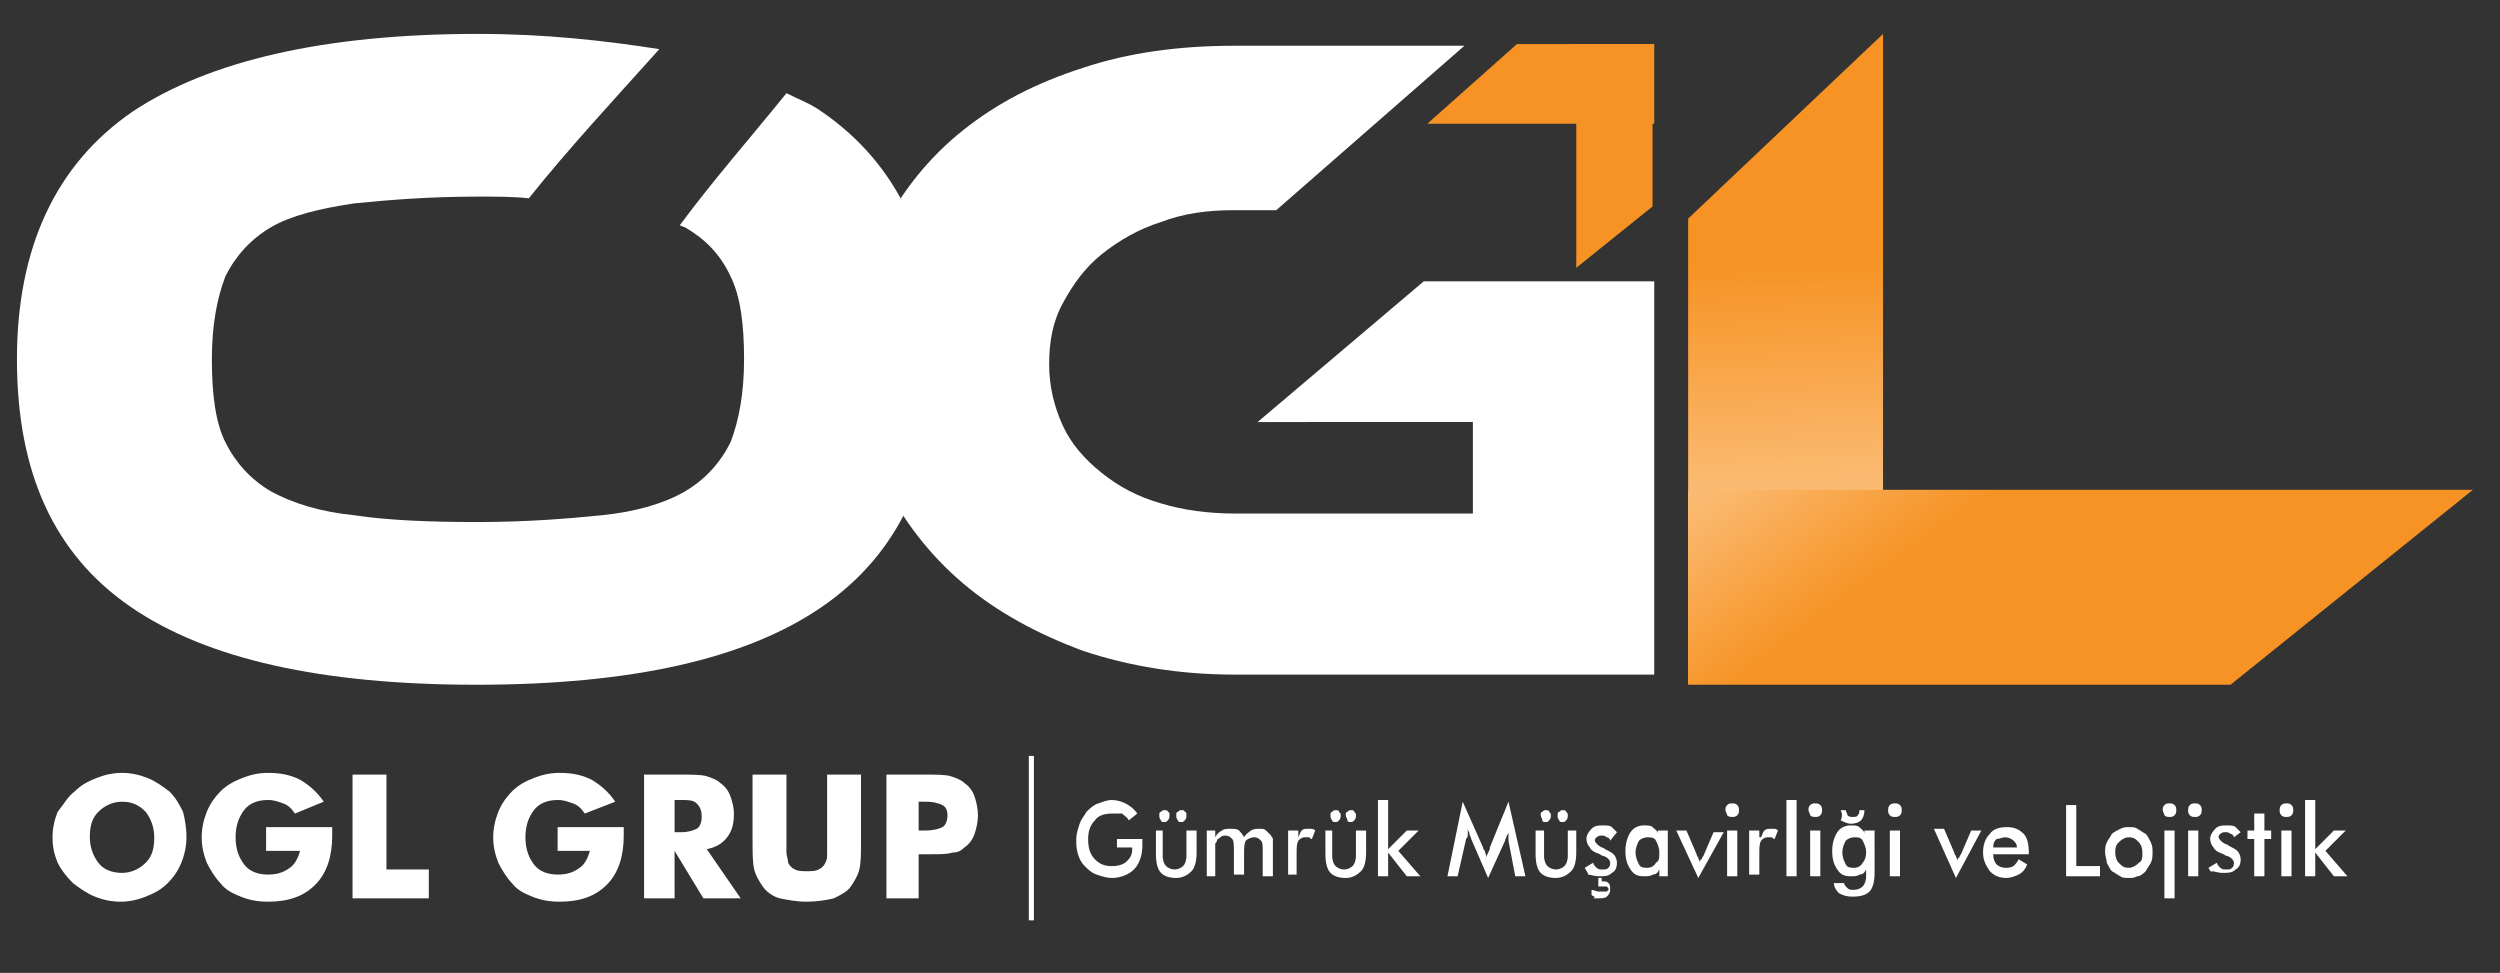
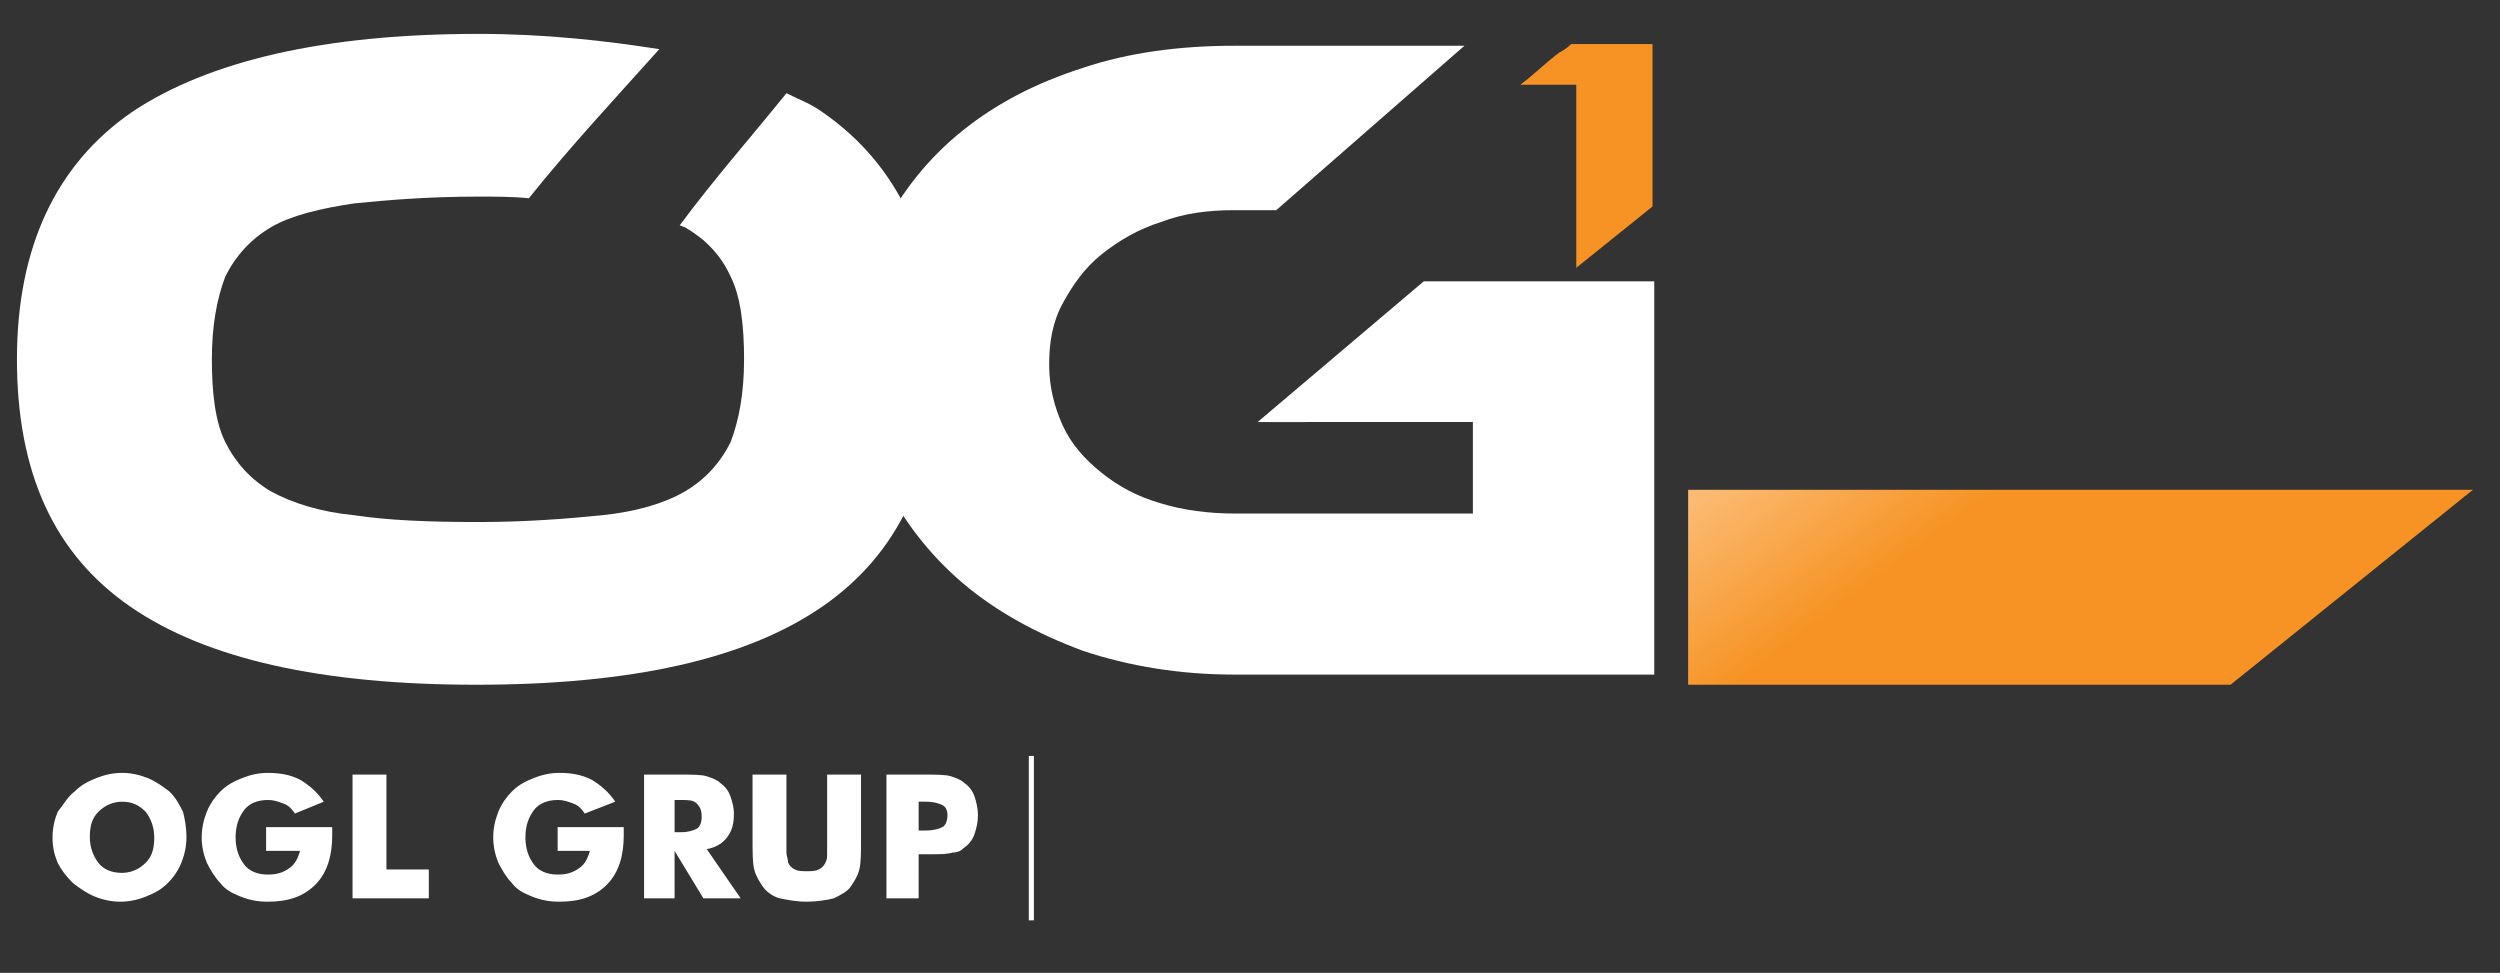
<svg xmlns="http://www.w3.org/2000/svg" xmlns:xlink="http://www.w3.org/1999/xlink" version="1.1" id="Layer_1" x="0px" y="0px" viewBox="0 0 147.5 57.4" style="enable-background:new 0 0 147.5 57.4;" xml:space="preserve">
  <rect x="0" y="0" width="147.5" height="57.4" fill="#333333" stroke="none" />
  <style type="text/css">
	.st0{fill:#FFFFFF;}
	
		.st1{clip-path:url(#SVGID_00000079451731239087608670000008034675992241565091_);fill:url(#SVGID_00000009563757267750492760000006715935620962792631_);}
	
		.st2{clip-path:url(#SVGID_00000148624856102514471330000010621350918046561451_);fill:url(#SVGID_00000058571780778210158340000005057254820050712467_);}
	
		.st3{clip-path:url(#SVGID_00000134240718867656706390000012445530143079397311_);fill:url(#SVGID_00000077301537666421061270000008424599639446297765_);}
	
		.st4{clip-path:url(#SVGID_00000034091000606019254580000017312188783416306605_);fill:url(#SVGID_00000083778539495788550510000004359076775193853581_);}
</style>
  <g>
    <g>
      <path class="st0" d="M48.5,6.6c-0.7-0.5-1.3-0.7-2.1-1.1c-2.1,2.6-4.3,5.1-6.3,7.8c0.1,0,0.2,0.1,0.3,0.1c1.2,0.7,2.1,1.6,2.7,2.9    c0.6,1.2,0.8,2.9,0.8,4.9c0,2-0.3,3.6-0.8,4.9c-0.6,1.2-1.5,2.2-2.7,2.9c-1.2,0.7-2.9,1.2-4.9,1.4c-2,0.2-4.4,0.4-7.3,0.4    c-2.9,0-5.3-0.1-7.3-0.4c-2-0.2-3.6-0.7-4.9-1.4c-1.2-0.7-2.1-1.7-2.7-2.9c-0.6-1.2-0.8-2.9-0.8-4.9c0-2,0.3-3.6,0.8-4.9    c0.6-1.2,1.5-2.2,2.7-2.9c1.2-0.7,2.9-1.1,4.9-1.4c2-0.2,4.4-0.4,7.3-0.4c1.1,0,2.1,0,3,0.1c2.4-3,5.1-5.9,7.7-8.8    C35.7,2.4,32.2,2,28.2,2C19.1,2,12.3,3.6,7.8,6.6C3.3,9.7,1,14.6,1,21.2c0,6.7,2.2,11.5,6.7,14.6c4.5,3.1,11.3,4.6,20.4,4.6    c9.1,0,15.9-1.5,20.4-4.6c4.5-3.1,6.8-7.9,6.8-14.6C55.3,14.6,53,9.7,48.5,6.6" />
      <path class="st0" d="M84,16.6h13.6v23.2H72.8c-3.2,0-6.2-0.5-8.9-1.4c-2.7-1-5.1-2.3-7.1-4c-2-1.7-3.5-3.7-4.7-6    c-1.1-2.3-1.7-4.8-1.7-7.5c0-2.7,0.6-5.2,1.7-7.4c1.1-2.2,2.7-4.2,4.7-5.8c2-1.6,4.3-2.8,7.1-3.7c2.7-0.9,5.7-1.3,8.9-1.3h13.6    l-11.1,9.7h-2.5c-1.6,0-3,0.2-4.3,0.7c-1.3,0.4-2.5,1.1-3.5,1.9c-1,0.8-1.7,1.8-2.3,2.9c-0.6,1.1-0.8,2.3-0.8,3.6    c0,1.3,0.3,2.5,0.8,3.6c0.5,1.1,1.3,2,2.3,2.8c1,0.8,2.1,1.4,3.5,1.8c1.3,0.4,2.8,0.6,4.4,0.6h14v-5.4H74.2L84,16.6z" />
      <g>
        <defs>
-           <path id="SVGID_1_" d="M121.6,38.5c3.2-2.3,6.1-5.1,9.1-7.7h-19.6V2L99.6,12.9v27.4h19.4C119.8,39.8,120.7,39.2,121.6,38.5" />
-         </defs>
+           </defs>
        <clipPath id="SVGID_00000116914026930105940010000011059517262124310207_">
          <use xlink:href="#SVGID_1_" style="overflow:visible;" />
        </clipPath>
        <linearGradient id="SVGID_00000061446242596558405830000009632776589007139473_" gradientUnits="userSpaceOnUse" x1="114.866" y1="15.179" x2="115.367" y2="28.024">
          <stop offset="0" style="stop-color:#F69324" />
          <stop offset="1" style="stop-color:#FBBA71" />
        </linearGradient>
-         <rect x="99.6" y="2" style="clip-path:url(#SVGID_00000116914026930105940010000011059517262124310207_);fill:url(#SVGID_00000061446242596558405830000009632776589007139473_);" width="31.1" height="38.3" />
      </g>
      <g>
        <defs>
          <polygon id="SVGID_00000105424608305976928770000000858406405230134958_" points="131.6,40.4 99.6,40.4 99.6,28.9 145.9,28.9           " />
        </defs>
        <clipPath id="SVGID_00000158721736611694380590000003131040251048651931_">
          <use xlink:href="#SVGID_00000105424608305976928770000000858406405230134958_" style="overflow:visible;" />
        </clipPath>
        <linearGradient id="SVGID_00000018235146004334971130000007198716130027362474_" gradientUnits="userSpaceOnUse" x1="118.244" y1="28.608" x2="112.294" y2="20.603">
          <stop offset="0" style="stop-color:#F69324" />
          <stop offset="1" style="stop-color:#FBBA71" />
        </linearGradient>
        <rect x="99.6" y="28.9" style="clip-path:url(#SVGID_00000158721736611694380590000003131040251048651931_);fill:url(#SVGID_00000018235146004334971130000007198716130027362474_);" width="46.3" height="11.5" />
      </g>
      <g>
        <defs>
          <path id="SVGID_00000152966024071399974590000001203817657700903100_" d="M92,3.1c-0.8,0.6-1.5,1.3-2.3,1.9H93v10.8l4.6-3.7V2.6      h-4.9C92.5,2.8,92.2,3,92,3.1" />
        </defs>
        <clipPath id="SVGID_00000088829775152221217570000002927242259291469493_">
          <use xlink:href="#SVGID_00000152966024071399974590000001203817657700903100_" style="overflow:visible;" />
        </clipPath>
        <linearGradient id="SVGID_00000045612093779841463570000001640158674578779813_" gradientUnits="userSpaceOnUse" x1="89.957" y1="21.807" x2="80.546" y2="53.83">
          <stop offset="0" style="stop-color:#F69324" />
          <stop offset="1" style="stop-color:#FBBA71" />
        </linearGradient>
        <rect x="89.7" y="2.6" style="clip-path:url(#SVGID_00000088829775152221217570000002927242259291469493_);fill:url(#SVGID_00000045612093779841463570000001640158674578779813_);" width="7.8" height="13.2" />
      </g>
      <g>
        <defs>
-           <polygon id="SVGID_00000124148679028056663710000011090989589053592470_" points="89.5,2.6 97.6,2.6 97.6,7.4 84.1,7.4     " />
-         </defs>
+           </defs>
        <clipPath id="SVGID_00000120518525678482218280000003327418960453019022_">
          <use xlink:href="#SVGID_00000124148679028056663710000011090989589053592470_" style="overflow:visible;" />
        </clipPath>
        <linearGradient id="SVGID_00000172418519828342088480000006645902782680616322_" gradientUnits="userSpaceOnUse" x1="85.285" y1="23.825" x2="74.385" y2="60.919">
          <stop offset="0" style="stop-color:#F69324" />
          <stop offset="1" style="stop-color:#FBBA71" />
        </linearGradient>
-         <rect x="84.1" y="2.6" style="clip-path:url(#SVGID_00000120518525678482218280000003327418960453019022_);fill:url(#SVGID_00000172418519828342088480000006645902782680616322_);" width="13.5" height="4.7" />
      </g>
    </g>
    <path class="st0" d="M54.2,49h0.4c0.5,0,0.8-0.1,1-0.2c0.2-0.1,0.3-0.4,0.3-0.7c0-0.3-0.1-0.5-0.3-0.6c-0.2-0.1-0.5-0.2-1-0.2h-0.4   V49z M54.2,53h-1.9v-7.3h2.1c0.8,0,1.4,0,1.7,0.1c0.3,0.1,0.6,0.2,0.8,0.4c0.3,0.2,0.5,0.5,0.6,0.8c0.1,0.3,0.2,0.7,0.2,1.1   c0,0.4-0.1,0.8-0.2,1.1c-0.1,0.3-0.3,0.6-0.6,0.8c-0.2,0.2-0.4,0.3-0.7,0.3c-0.3,0.1-0.7,0.1-1.3,0.1h-0.3h-0.4V53z M44.4,45.7h2   v3.5c0,0.5,0,0.9,0,1.1c0,0.2,0.1,0.4,0.1,0.6c0.1,0.2,0.2,0.3,0.4,0.4c0.2,0.1,0.4,0.1,0.7,0.1c0.3,0,0.5,0,0.7-0.1   c0.2-0.1,0.3-0.2,0.4-0.4c0.1-0.2,0.1-0.3,0.1-0.6c0-0.2,0-0.6,0-1.1v-0.5v-3h2v3.8c0,0.8,0,1.4-0.1,1.8c-0.1,0.4-0.3,0.7-0.5,1   c-0.2,0.3-0.6,0.5-1,0.7c-0.4,0.1-1,0.2-1.6,0.2c-0.6,0-1.1-0.1-1.6-0.2c-0.4-0.1-0.8-0.4-1-0.7c-0.2-0.3-0.4-0.6-0.5-1   c-0.1-0.4-0.1-1-0.1-1.8v-0.8V45.7z M39.8,49.1h0.4c0.4,0,0.7-0.1,0.9-0.2c0.2-0.1,0.3-0.4,0.3-0.7c0-0.4-0.1-0.6-0.3-0.8   c-0.2-0.2-0.5-0.2-0.9-0.2h-0.4V49.1z M38,53v-7.3H40c0.8,0,1.4,0,1.7,0.1c0.3,0.1,0.6,0.2,0.8,0.4c0.3,0.2,0.5,0.5,0.6,0.8   c0.1,0.3,0.2,0.6,0.2,1c0,0.6-0.1,1-0.4,1.4c-0.3,0.4-0.7,0.6-1.2,0.7l2,2.9h-2.2l-1.7-2.8V53H38z M32.9,50.3v-1.5h3.9   c0,0,0,0.1,0,0.2c0,0.1,0,0.1,0,0.3c0,1.2-0.3,2.2-1,2.9c-0.7,0.7-1.6,1-2.8,1c-0.6,0-1.1-0.1-1.6-0.3c-0.5-0.2-0.9-0.4-1.2-0.8   c-0.3-0.3-0.6-0.8-0.8-1.2c-0.2-0.5-0.3-1-0.3-1.5c0-0.5,0.1-1,0.3-1.5c0.2-0.5,0.5-0.9,0.8-1.2c0.4-0.4,0.8-0.6,1.3-0.8   c0.5-0.2,1-0.3,1.5-0.3c0.7,0,1.3,0.1,1.9,0.4c0.5,0.3,1,0.7,1.4,1.3L34.5,48c-0.2-0.3-0.4-0.5-0.7-0.6c-0.3-0.1-0.5-0.2-0.9-0.2   c-0.6,0-1.1,0.2-1.4,0.6c-0.3,0.4-0.5,0.9-0.5,1.6c0,0.7,0.2,1.2,0.5,1.6c0.3,0.4,0.8,0.6,1.4,0.6c0.5,0,0.9-0.1,1.3-0.4   c0.3-0.2,0.5-0.6,0.6-1H32.9z M20.8,53v-7.3h2v5.6h2.5V53H20.8z M15.7,50.3v-1.5h3.9c0,0,0,0.1,0,0.2c0,0.1,0,0.1,0,0.3   c0,1.2-0.3,2.2-1,2.9c-0.7,0.7-1.6,1-2.8,1c-0.6,0-1.1-0.1-1.6-0.3c-0.5-0.2-0.9-0.4-1.2-0.8c-0.3-0.3-0.6-0.8-0.8-1.2   c-0.2-0.5-0.3-1-0.3-1.5c0-0.5,0.1-1,0.3-1.5c0.2-0.5,0.5-0.9,0.8-1.2c0.4-0.4,0.8-0.6,1.3-0.8c0.5-0.2,1-0.3,1.5-0.3   c0.7,0,1.3,0.1,1.9,0.4c0.5,0.3,1,0.7,1.4,1.3L17.4,48c-0.2-0.3-0.4-0.5-0.7-0.6c-0.3-0.1-0.5-0.2-0.9-0.2c-0.6,0-1.1,0.2-1.4,0.6   c-0.3,0.4-0.5,0.9-0.5,1.6c0,0.7,0.2,1.2,0.5,1.6c0.3,0.4,0.8,0.6,1.4,0.6c0.5,0,0.9-0.1,1.3-0.4c0.3-0.2,0.5-0.6,0.6-1H15.7z    M7.2,51.5c0.5,0,1-0.2,1.4-0.6c0.4-0.4,0.5-0.9,0.5-1.5c0-0.6-0.2-1.1-0.5-1.5c-0.4-0.4-0.8-0.6-1.4-0.6c-0.5,0-1,0.2-1.4,0.6   c-0.4,0.4-0.5,0.9-0.5,1.5c0,0.6,0.2,1.1,0.5,1.5C6.1,51.3,6.6,51.5,7.2,51.5z M11,49.4c0,0.5-0.1,1-0.3,1.5   c-0.2,0.5-0.5,0.9-0.8,1.2c-0.4,0.4-0.8,0.6-1.3,0.8c-0.5,0.2-1,0.3-1.5,0.3c-0.5,0-1-0.1-1.5-0.3c-0.5-0.2-0.9-0.5-1.3-0.8   c-0.4-0.4-0.7-0.8-0.9-1.2c-0.2-0.5-0.3-0.9-0.3-1.5c0-0.5,0.1-1,0.3-1.5C3.8,47.4,4,47,4.4,46.7c0.4-0.4,0.8-0.6,1.3-0.8   c0.5-0.2,1-0.3,1.5-0.3c0.5,0,1,0.1,1.5,0.3c0.5,0.2,0.9,0.5,1.3,0.8c0.4,0.4,0.6,0.8,0.8,1.2C10.9,48.3,11,48.8,11,49.4z" />
-     <path class="st0" d="M136,51.7v-4.5h0.6v2.9l1.1-1.1h0.7l-1.2,1.2l1.3,1.5h-0.8l-1.1-1.4v1.4H136z M134.6,51.7V49h0.6v2.7H134.6z    M134.5,47.8c0-0.1,0-0.2,0.1-0.3c0.1-0.1,0.2-0.1,0.3-0.1c0.1,0,0.2,0,0.3,0.1c0.1,0.1,0.1,0.2,0.1,0.3c0,0.1,0,0.2-0.1,0.3   c-0.1,0.1-0.2,0.1-0.3,0.1c-0.1,0-0.2,0-0.3-0.1C134.5,48,134.5,47.9,134.5,47.8z M133,51.7v-2.2h-0.4V49h0.4v-1h0.6v1h0.4v0.5   h-0.4v2.2H133z M130.3,51.2l0.5-0.3c0,0.1,0.1,0.2,0.2,0.3c0.1,0.1,0.2,0.1,0.4,0.1c0.1,0,0.2,0,0.3-0.1c0.1-0.1,0.1-0.2,0.1-0.3   c0-0.1-0.1-0.3-0.4-0.4c-0.1,0-0.2-0.1-0.2-0.1c-0.3-0.1-0.5-0.2-0.6-0.4c-0.1-0.1-0.2-0.3-0.2-0.5c0-0.2,0.1-0.4,0.3-0.6   c0.2-0.2,0.4-0.2,0.7-0.2c0.2,0,0.4,0,0.5,0.1c0.1,0.1,0.2,0.2,0.3,0.3l-0.4,0.3c0-0.1-0.1-0.2-0.2-0.2c-0.1-0.1-0.2-0.1-0.3-0.1   c-0.1,0-0.2,0-0.3,0.1c-0.1,0.1-0.1,0.1-0.1,0.2c0,0.1,0.2,0.3,0.4,0.4c0.1,0,0.2,0.1,0.2,0.1c0.2,0.1,0.4,0.2,0.5,0.3   c0.1,0.1,0.2,0.3,0.2,0.5c0,0.3-0.1,0.5-0.3,0.6c-0.2,0.2-0.4,0.2-0.8,0.2c-0.2,0-0.5-0.1-0.6-0.1   C130.5,51.5,130.4,51.4,130.3,51.2z M129.1,51.7V49h0.6v2.7H129.1z M129.1,47.8c0-0.1,0-0.2,0.1-0.3c0.1-0.1,0.2-0.1,0.3-0.1   c0.1,0,0.2,0,0.3,0.1c0.1,0.1,0.1,0.2,0.1,0.3c0,0.1,0,0.2-0.1,0.3c-0.1,0.1-0.2,0.1-0.3,0.1c-0.1,0-0.2,0-0.3-0.1   C129.1,48,129.1,47.9,129.1,47.8z M127.7,53v-4h0.6v4H127.7z M127.6,47.8c0-0.1,0-0.2,0.1-0.3c0.1-0.1,0.2-0.1,0.3-0.1   c0.1,0,0.2,0,0.3,0.1c0.1,0.1,0.1,0.2,0.1,0.3c0,0.1,0,0.2-0.1,0.3c-0.1,0.1-0.2,0.1-0.3,0.1c-0.1,0-0.2,0-0.3-0.1   C127.7,48,127.6,47.9,127.6,47.8z M124.2,50.3c0-0.2,0-0.4,0.1-0.6c0.1-0.2,0.2-0.3,0.3-0.5c0.1-0.1,0.3-0.2,0.5-0.3   c0.2-0.1,0.3-0.1,0.5-0.1c0.2,0,0.4,0,0.5,0.1c0.2,0.1,0.3,0.2,0.5,0.3c0.1,0.1,0.2,0.3,0.3,0.5c0.1,0.2,0.1,0.4,0.1,0.6   c0,0.2,0,0.4-0.1,0.6c-0.1,0.2-0.2,0.3-0.3,0.5c-0.1,0.1-0.3,0.3-0.5,0.3c-0.2,0.1-0.3,0.1-0.5,0.1c-0.2,0-0.4,0-0.5-0.1   c-0.2-0.1-0.3-0.2-0.5-0.3c-0.1-0.1-0.2-0.3-0.3-0.5C124.3,50.7,124.2,50.5,124.2,50.3z M126.4,50.3c0-0.3-0.1-0.5-0.2-0.6   c-0.2-0.2-0.3-0.3-0.6-0.3c-0.2,0-0.4,0.1-0.6,0.3c-0.2,0.2-0.2,0.4-0.2,0.6c0,0.3,0.1,0.5,0.2,0.6c0.2,0.2,0.3,0.3,0.6,0.3   c0.2,0,0.4-0.1,0.6-0.3C126.4,50.8,126.4,50.6,126.4,50.3z M121.9,51.7v-4.2h0.6v3.6h1.4v0.6H121.9z M119,50c0-0.2-0.1-0.3-0.2-0.4   c-0.1-0.1-0.3-0.2-0.5-0.2c-0.2,0-0.3,0.1-0.5,0.1c-0.1,0.1-0.2,0.2-0.2,0.5H119z M119.6,50.4h-2c0,0.3,0.1,0.5,0.2,0.6   c0.1,0.1,0.3,0.2,0.5,0.2c0.2,0,0.3,0,0.5-0.1c0.1-0.1,0.2-0.2,0.3-0.4l0.5,0.3c-0.1,0.3-0.3,0.5-0.5,0.6c-0.2,0.1-0.5,0.2-0.7,0.2   c-0.4,0-0.7-0.1-1-0.4c-0.2-0.3-0.4-0.6-0.4-1.1c0-0.4,0.1-0.8,0.4-1.1c0.2-0.3,0.6-0.4,1-0.4c0.4,0,0.7,0.1,1,0.4   c0.2,0.2,0.3,0.6,0.3,1.1V50.4z M115.4,51.8l-1.3-2.9h0.6l0.6,1.4c0,0,0,0.1,0.1,0.2c0,0.1,0.1,0.2,0.1,0.3c0-0.1,0-0.2,0.1-0.2   c0-0.1,0.1-0.2,0.1-0.2l0.6-1.4h0.6L115.4,51.8z M111.5,51.7V49h0.6v2.7H111.5z M111.4,47.8c0-0.1,0-0.2,0.1-0.3   c0.1-0.1,0.2-0.1,0.3-0.1c0.1,0,0.2,0,0.3,0.1c0.1,0.1,0.1,0.2,0.1,0.3c0,0.1,0,0.2-0.1,0.3c-0.1,0.1-0.2,0.1-0.3,0.1   c-0.1,0-0.2,0-0.3-0.1C111.4,48,111.4,47.9,111.4,47.8z M108.6,47.8l0.3,0c0,0.1,0.1,0.2,0.1,0.3c0.1,0.1,0.2,0.1,0.3,0.1   c0.1,0,0.3,0,0.3-0.1c0.1-0.1,0.1-0.1,0.1-0.3l0.3,0c0,0.3-0.1,0.5-0.2,0.6c-0.1,0.1-0.3,0.2-0.6,0.2c-0.2,0-0.4-0.1-0.6-0.2   C108.7,48.2,108.7,48,108.6,47.8z M110.6,51.5c0,0.5-0.1,0.9-0.3,1.1c-0.2,0.2-0.5,0.3-1,0.3c-0.4,0-0.6-0.1-0.8-0.2   c-0.2-0.2-0.3-0.4-0.3-0.6l0.6,0c0,0.1,0.1,0.2,0.2,0.3c0.1,0.1,0.2,0.1,0.4,0.1c0.2,0,0.4-0.1,0.5-0.2c0.1-0.1,0.2-0.3,0.2-0.6   l0-0.4c-0.1,0.2-0.2,0.3-0.4,0.3c-0.1,0.1-0.3,0.1-0.5,0.1c-0.4,0-0.6-0.1-0.8-0.4c-0.2-0.3-0.3-0.6-0.3-1.1c0-0.4,0.1-0.8,0.3-1.1   c0.2-0.3,0.5-0.4,0.8-0.4c0.2,0,0.4,0,0.5,0.1c0.1,0.1,0.3,0.2,0.3,0.4V49h0.6V51.5z M110.1,50.3c0-0.3-0.1-0.5-0.2-0.7   c-0.1-0.2-0.3-0.2-0.5-0.2c-0.2,0-0.4,0.1-0.5,0.2c-0.1,0.2-0.2,0.4-0.2,0.7c0,0.3,0.1,0.5,0.2,0.7c0.1,0.2,0.3,0.2,0.5,0.2   c0.2,0,0.4-0.1,0.5-0.3C110,50.8,110.1,50.6,110.1,50.3z M106.8,51.7V49h0.6v2.7H106.8z M106.7,47.8c0-0.1,0-0.2,0.1-0.3   c0.1-0.1,0.2-0.1,0.3-0.1c0.1,0,0.2,0,0.3,0.1c0.1,0.1,0.1,0.2,0.1,0.3c0,0.1,0,0.2-0.1,0.3c-0.1,0.1-0.2,0.1-0.3,0.1   c-0.1,0-0.2,0-0.3-0.1C106.8,48,106.7,47.9,106.7,47.8z M105.4,51.7v-4.5h0.6v4.5H105.4z M103.9,49.4c0.1-0.2,0.1-0.3,0.2-0.4   c0.1-0.1,0.2-0.1,0.4-0.1c0.1,0,0.2,0,0.2,0c0.1,0,0.2,0.1,0.2,0.1l-0.2,0.5c-0.1,0-0.1-0.1-0.2-0.1c-0.1,0-0.1,0-0.2,0   c-0.2,0-0.3,0.1-0.4,0.2c-0.1,0.2-0.1,0.4-0.1,0.8v1.2h-0.6V49h0.6V49.4z M101.9,51.7V49h0.6v2.7H101.9z M101.8,47.8   c0-0.1,0-0.2,0.1-0.3c0.1-0.1,0.2-0.1,0.3-0.1c0.1,0,0.2,0,0.3,0.1c0.1,0.1,0.1,0.2,0.1,0.3c0,0.1,0,0.2-0.1,0.3   c-0.1,0.1-0.2,0.1-0.3,0.1c-0.1,0-0.2,0-0.3-0.1C101.9,48,101.8,47.9,101.8,47.8z M100.2,51.8L98.9,49h0.6l0.6,1.4   c0,0,0,0.1,0.1,0.2c0,0.1,0.1,0.2,0.1,0.3c0-0.1,0-0.2,0.1-0.2c0-0.1,0.1-0.2,0.1-0.2l0.6-1.4h0.6L100.2,51.8z M97.9,50.3   c0-0.3-0.1-0.5-0.2-0.7c-0.1-0.2-0.3-0.2-0.5-0.2c-0.2,0-0.4,0.1-0.5,0.2c-0.1,0.2-0.2,0.4-0.2,0.7c0,0.3,0.1,0.5,0.2,0.7   c0.1,0.2,0.3,0.2,0.5,0.2c0.2,0,0.4-0.1,0.5-0.3C97.9,50.8,97.9,50.6,97.9,50.3z M98.5,51.7h-0.6v-0.4c-0.1,0.2-0.2,0.3-0.4,0.3   c-0.1,0.1-0.3,0.1-0.5,0.1c-0.4,0-0.6-0.1-0.8-0.4c-0.2-0.3-0.3-0.6-0.3-1.1c0-0.4,0.1-0.8,0.3-1.1c0.2-0.3,0.5-0.4,0.8-0.4   c0.2,0,0.4,0,0.5,0.1c0.1,0.1,0.3,0.2,0.3,0.4V49h0.6V51.7z M93.9,52.8v-0.3c0.1,0,0.3,0.1,0.4,0.1c0.1,0,0.2,0,0.3,0   c0.1,0,0.2,0,0.2,0c0,0,0.1-0.1,0.1-0.1c0-0.1,0-0.1-0.1-0.2c-0.1,0-0.1,0-0.3,0c0,0,0,0-0.1,0c0,0,0,0-0.1,0v-0.5h0.2v0.2h0   c0.2,0,0.3,0,0.4,0.1c0.1,0.1,0.1,0.2,0.1,0.4c0,0.2-0.1,0.3-0.2,0.4c-0.1,0.1-0.3,0.1-0.5,0.1c-0.1,0-0.2,0-0.3,0   C94.2,52.9,94,52.9,93.9,52.8z M93.5,51.2l0.5-0.3c0,0.1,0.1,0.2,0.2,0.3c0.1,0.1,0.2,0.1,0.4,0.1c0.1,0,0.2,0,0.3-0.1   c0.1-0.1,0.1-0.2,0.1-0.3c0-0.1-0.1-0.3-0.4-0.4c-0.1,0-0.2-0.1-0.2-0.1c-0.3-0.1-0.5-0.2-0.6-0.4c-0.1-0.1-0.2-0.3-0.2-0.5   c0-0.2,0.1-0.4,0.3-0.6c0.2-0.2,0.4-0.2,0.7-0.2c0.2,0,0.4,0,0.5,0.1c0.1,0.1,0.2,0.2,0.3,0.3L95,49.6c0-0.1-0.1-0.2-0.2-0.2   c-0.1-0.1-0.2-0.1-0.3-0.1c-0.1,0-0.2,0-0.3,0.1c-0.1,0.1-0.1,0.1-0.1,0.2c0,0.1,0.2,0.3,0.4,0.4c0.1,0,0.2,0.1,0.2,0.1   c0.2,0.1,0.4,0.2,0.5,0.3c0.1,0.1,0.2,0.3,0.2,0.5c0,0.3-0.1,0.5-0.3,0.6c-0.2,0.2-0.4,0.2-0.8,0.2c-0.2,0-0.5-0.1-0.6-0.1   C93.7,51.5,93.6,51.4,93.5,51.2z M90.9,48.1c0-0.1,0-0.2,0.1-0.2c0.1-0.1,0.1-0.1,0.2-0.1c0.1,0,0.2,0,0.2,0.1   c0.1,0.1,0.1,0.1,0.1,0.2c0,0.1,0,0.2-0.1,0.3c-0.1,0.1-0.1,0.1-0.2,0.1c-0.1,0-0.2,0-0.2-0.1C91,48.3,90.9,48.2,90.9,48.1z    M91.9,48.1c0-0.1,0-0.2,0.1-0.2c0.1-0.1,0.1-0.1,0.2-0.1c0.1,0,0.2,0,0.2,0.1c0.1,0.1,0.1,0.1,0.1,0.2c0,0.1,0,0.2-0.1,0.3   c-0.1,0.1-0.1,0.1-0.2,0.1c-0.1,0-0.2,0-0.2-0.1C91.9,48.3,91.9,48.2,91.9,48.1z M91.1,49v1.5c0,0.3,0.1,0.5,0.2,0.6   c0.1,0.1,0.3,0.2,0.5,0.2c0.2,0,0.4-0.1,0.5-0.2c0.1-0.1,0.2-0.3,0.2-0.6V49H93v1.3c0,0.5-0.1,0.9-0.3,1.1   c-0.2,0.2-0.5,0.4-0.9,0.4c-0.4,0-0.7-0.1-0.9-0.3c-0.2-0.2-0.3-0.6-0.3-1.1V49H91.1z M89,49.6c0,0,0-0.1,0-0.3c0-0.1,0-0.2,0-0.3   c0,0.1,0,0.2-0.1,0.3c0,0.1-0.1,0.2-0.1,0.3l-1,2.2l-1-2.3c0-0.1-0.1-0.2-0.1-0.3c0-0.1-0.1-0.2-0.1-0.3c0,0.1,0,0.2,0,0.3   c0,0.1,0,0.2-0.1,0.3L86,51.7h-0.6l0.9-4.4l1.2,2.7c0,0,0,0.1,0.1,0.2c0,0.1,0.1,0.2,0.1,0.4c0-0.1,0.1-0.3,0.2-0.5   c0,0,0-0.1,0-0.1l1.1-2.7l1,4.4h-0.6L89,49.6z M81.3,51.7v-4.5h0.6v2.9l1.1-1.1h0.7l-1.2,1.2l1.3,1.5H83l-1.1-1.4v1.4H81.3z    M78.5,48.1c0-0.1,0-0.2,0.1-0.2c0.1-0.1,0.1-0.1,0.2-0.1c0.1,0,0.2,0,0.2,0.1c0.1,0.1,0.1,0.1,0.1,0.2c0,0.1,0,0.2-0.1,0.3   c-0.1,0.1-0.1,0.1-0.2,0.1c-0.1,0-0.2,0-0.2-0.1C78.5,48.3,78.5,48.2,78.5,48.1z M79.4,48.1c0-0.1,0-0.2,0.1-0.2   c0.1-0.1,0.1-0.1,0.2-0.1c0.1,0,0.2,0,0.2,0.1c0.1,0.1,0.1,0.1,0.1,0.2c0,0.1,0,0.2-0.1,0.3c-0.1,0.1-0.1,0.1-0.2,0.1   c-0.1,0-0.2,0-0.2-0.1C79.5,48.3,79.4,48.2,79.4,48.1z M78.6,49v1.5c0,0.3,0.1,0.5,0.2,0.6c0.1,0.1,0.3,0.2,0.5,0.2   c0.2,0,0.4-0.1,0.5-0.2c0.1-0.1,0.2-0.3,0.2-0.6V49h0.6v1.3c0,0.5-0.1,0.9-0.3,1.1c-0.2,0.2-0.5,0.4-0.9,0.4   c-0.4,0-0.7-0.1-0.9-0.3c-0.2-0.2-0.3-0.6-0.3-1.1V49H78.6z M76.6,49.4c0.1-0.2,0.1-0.3,0.2-0.4c0.1-0.1,0.2-0.1,0.4-0.1   c0.1,0,0.2,0,0.2,0c0.1,0,0.2,0.1,0.2,0.1l-0.2,0.5c-0.1,0-0.1-0.1-0.2-0.1c-0.1,0-0.1,0-0.2,0c-0.2,0-0.3,0.1-0.4,0.2   c-0.1,0.2-0.1,0.4-0.1,0.8v1.2H76V49h0.6V49.4z M71.8,51.7h-0.6V49h0.5v0.4c0.1-0.2,0.2-0.3,0.4-0.4c0.1-0.1,0.3-0.1,0.5-0.1   c0.2,0,0.4,0,0.5,0.1c0.1,0.1,0.2,0.2,0.3,0.4c0.1-0.2,0.3-0.3,0.4-0.4c0.2-0.1,0.3-0.1,0.5-0.1c0.2,0,0.3,0,0.4,0.1   c0.1,0.1,0.2,0.2,0.3,0.3c0,0.1,0.1,0.1,0.1,0.2c0,0.1,0,0.2,0,0.4V50v1.7h-0.6v-1.4c0-0.4,0-0.6-0.1-0.7c-0.1-0.1-0.2-0.2-0.4-0.2   c-0.2,0-0.4,0.1-0.5,0.2c-0.1,0.2-0.1,0.4-0.1,0.8v1.2h-0.6v-1.4c0-0.3,0-0.6-0.1-0.7c-0.1-0.1-0.2-0.2-0.4-0.2   c-0.1,0-0.2,0-0.3,0.1c-0.1,0.1-0.2,0.1-0.2,0.2c0,0.1-0.1,0.1-0.1,0.2c0,0.1,0,0.3,0,0.5V51.7z M68.4,48.1c0-0.1,0-0.2,0.1-0.2   c0.1-0.1,0.1-0.1,0.2-0.1c0.1,0,0.2,0,0.2,0.1C69,47.9,69,48,69,48.1c0,0.1,0,0.2-0.1,0.3c-0.1,0.1-0.1,0.1-0.2,0.1   c-0.1,0-0.2,0-0.2-0.1C68.4,48.3,68.4,48.2,68.4,48.1z M69.4,48.1c0-0.1,0-0.2,0.1-0.2c0.1-0.1,0.1-0.1,0.2-0.1   c0.1,0,0.2,0,0.2,0.1C70,47.9,70,48,70,48.1c0,0.1,0,0.2-0.1,0.3c-0.1,0.1-0.1,0.1-0.2,0.1c-0.1,0-0.2,0-0.2-0.1   C69.4,48.3,69.4,48.2,69.4,48.1z M68.6,49v1.5c0,0.3,0.1,0.5,0.2,0.6c0.1,0.1,0.3,0.2,0.5,0.2c0.2,0,0.4-0.1,0.5-0.2   c0.1-0.1,0.2-0.3,0.2-0.6V49h0.6v1.3c0,0.5-0.1,0.9-0.3,1.1c-0.2,0.2-0.5,0.4-0.9,0.4c-0.4,0-0.7-0.1-0.9-0.3   c-0.2-0.2-0.3-0.6-0.3-1.1V49H68.6z M65.8,49.5h1.6c0,0,0,0.1,0,0.1c0,0.1,0,0.2,0,0.3c0,0.6-0.2,1.1-0.5,1.4   c-0.3,0.3-0.8,0.5-1.3,0.5c-0.3,0-0.6-0.1-0.9-0.2c-0.3-0.1-0.5-0.3-0.7-0.5c-0.2-0.2-0.3-0.4-0.4-0.7c-0.1-0.3-0.1-0.6-0.1-0.9   c0-0.3,0.1-0.6,0.2-0.9c0.1-0.3,0.3-0.5,0.4-0.7c0.2-0.2,0.4-0.4,0.7-0.5c0.3-0.1,0.5-0.2,0.8-0.2c0.3,0,0.6,0.1,0.8,0.2   c0.2,0.1,0.5,0.3,0.7,0.6l-0.5,0.4c-0.1-0.2-0.3-0.3-0.4-0.4C66,48,65.8,48,65.6,48c-0.4,0-0.8,0.1-1,0.4c-0.3,0.3-0.4,0.7-0.4,1.1   c0,0.5,0.1,0.9,0.4,1.2c0.3,0.3,0.6,0.4,1,0.4c0.4,0,0.7-0.1,0.9-0.3c0.2-0.2,0.3-0.4,0.3-0.7v-0.1h-0.9V49.5z" />
    <rect x="60.7" y="44.6" class="st0" width="0.3" height="9.7" />
  </g>
</svg>